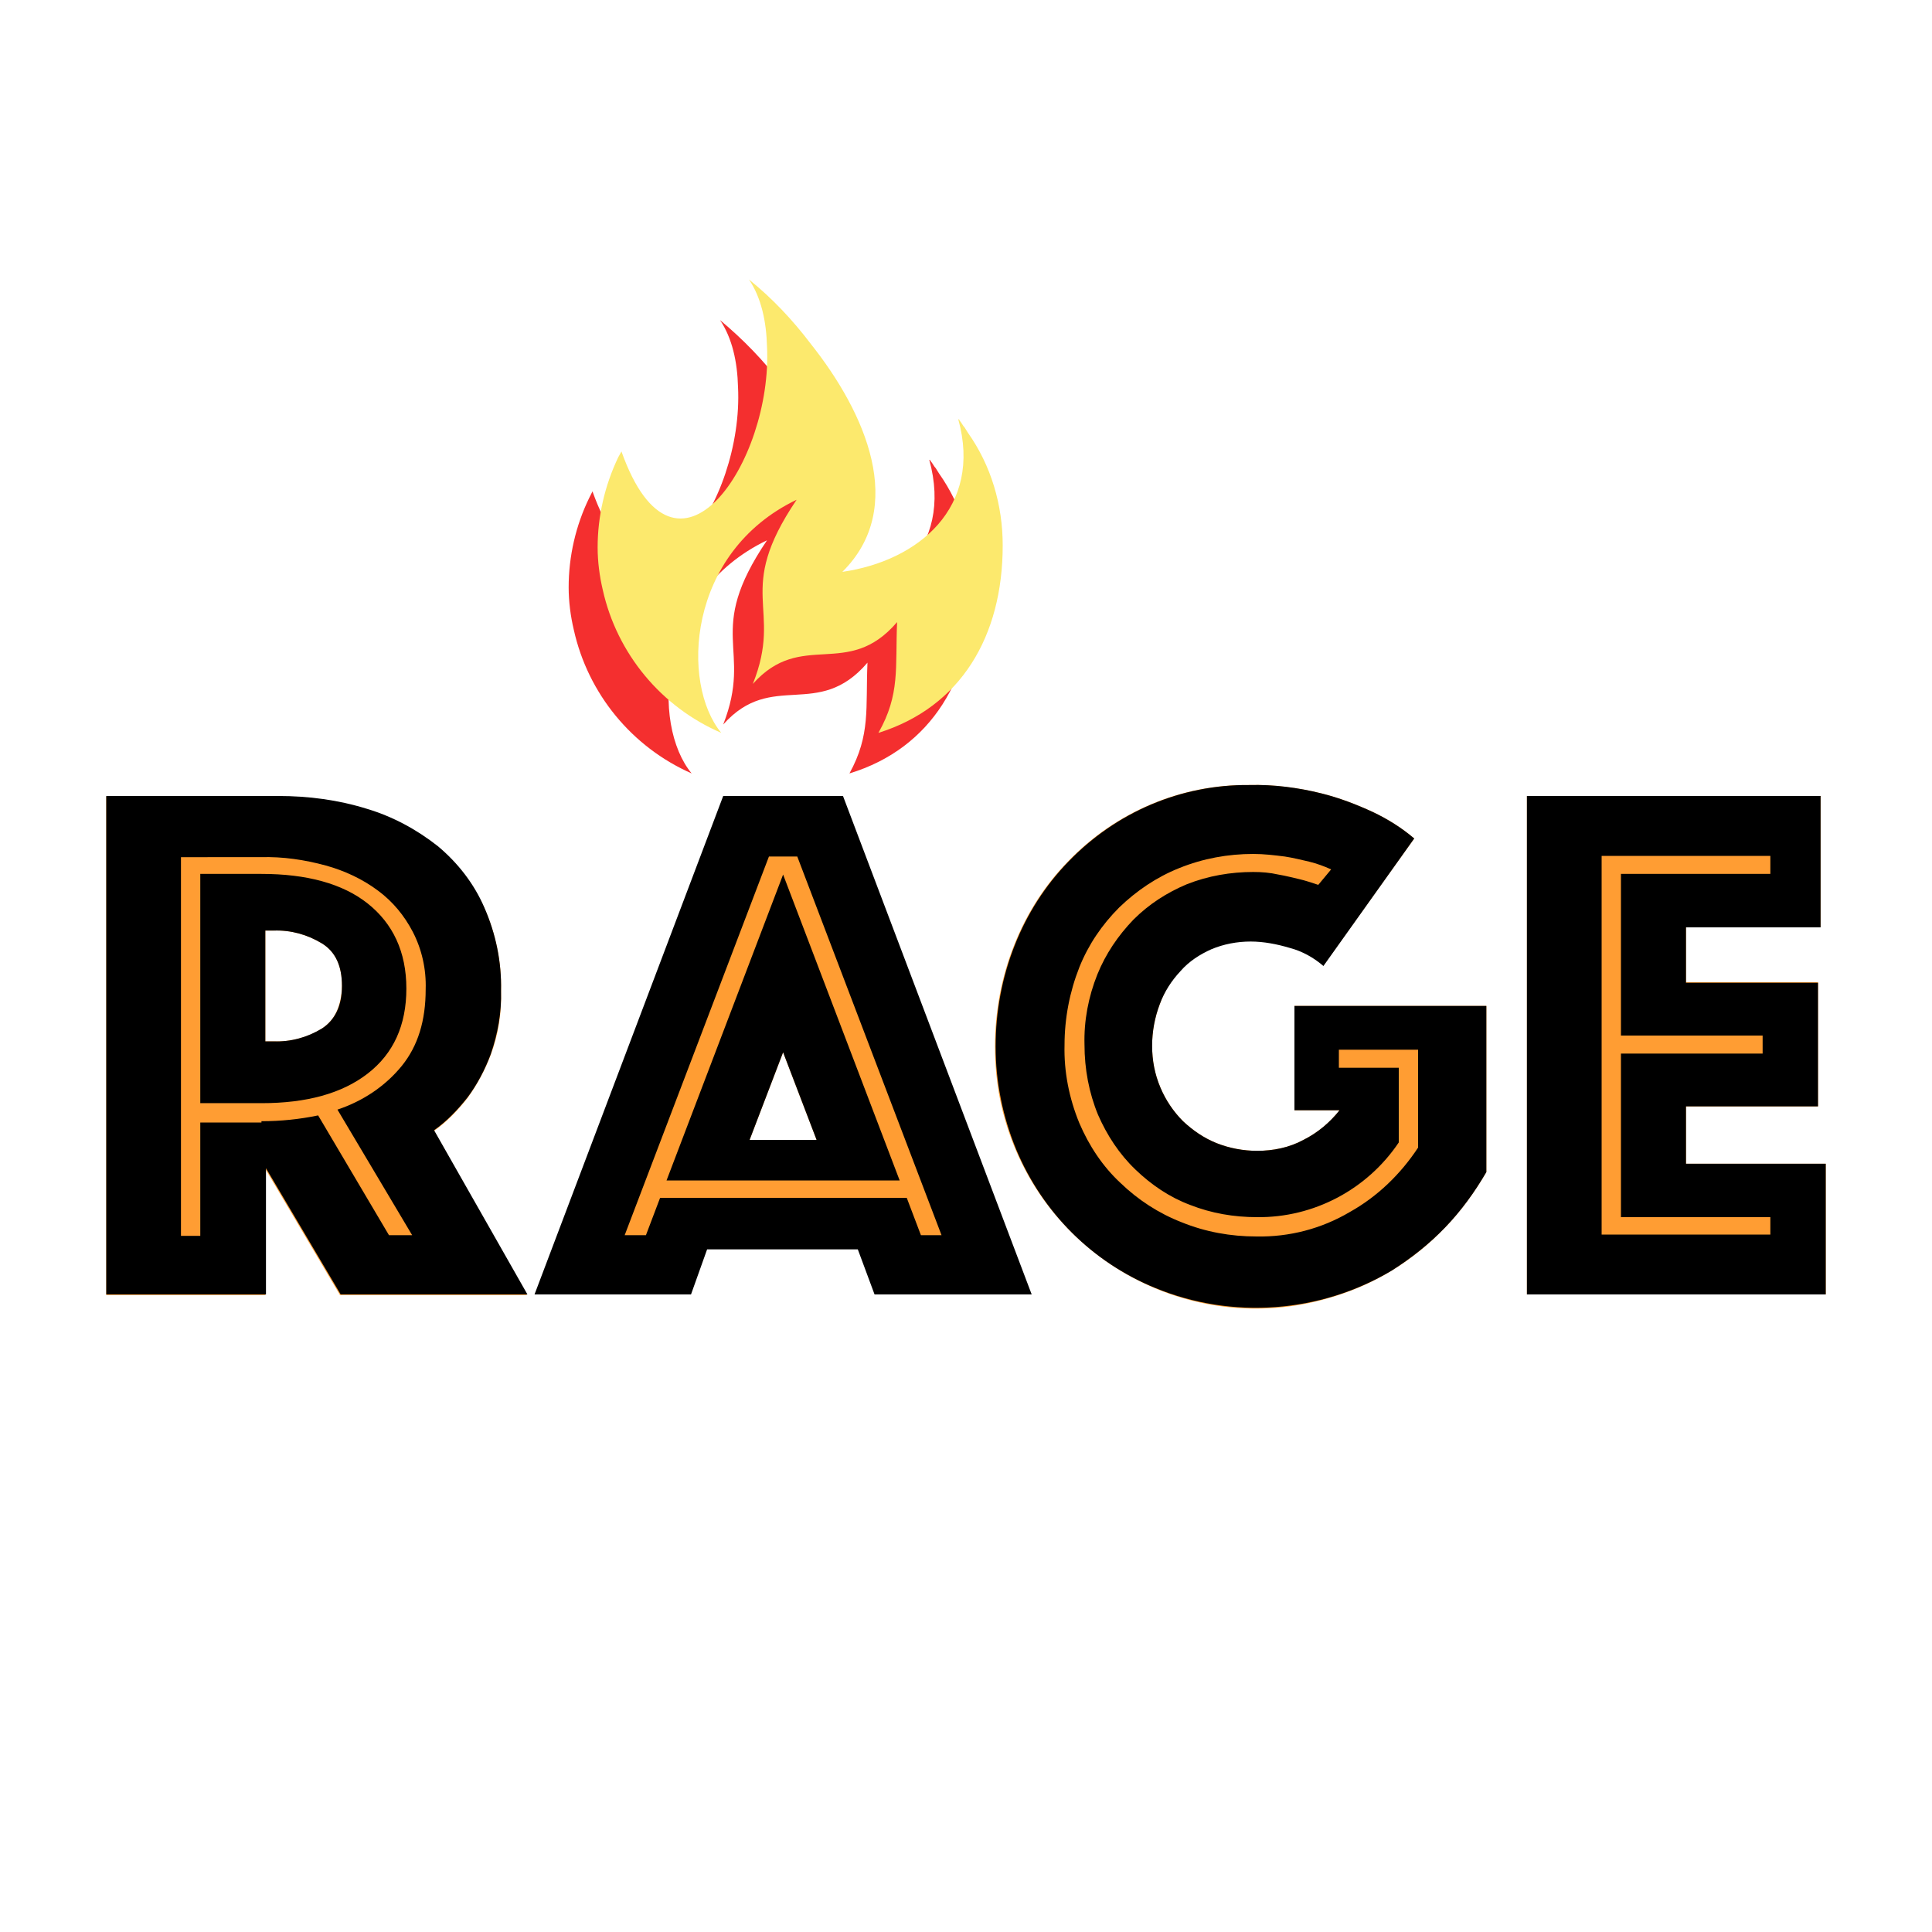
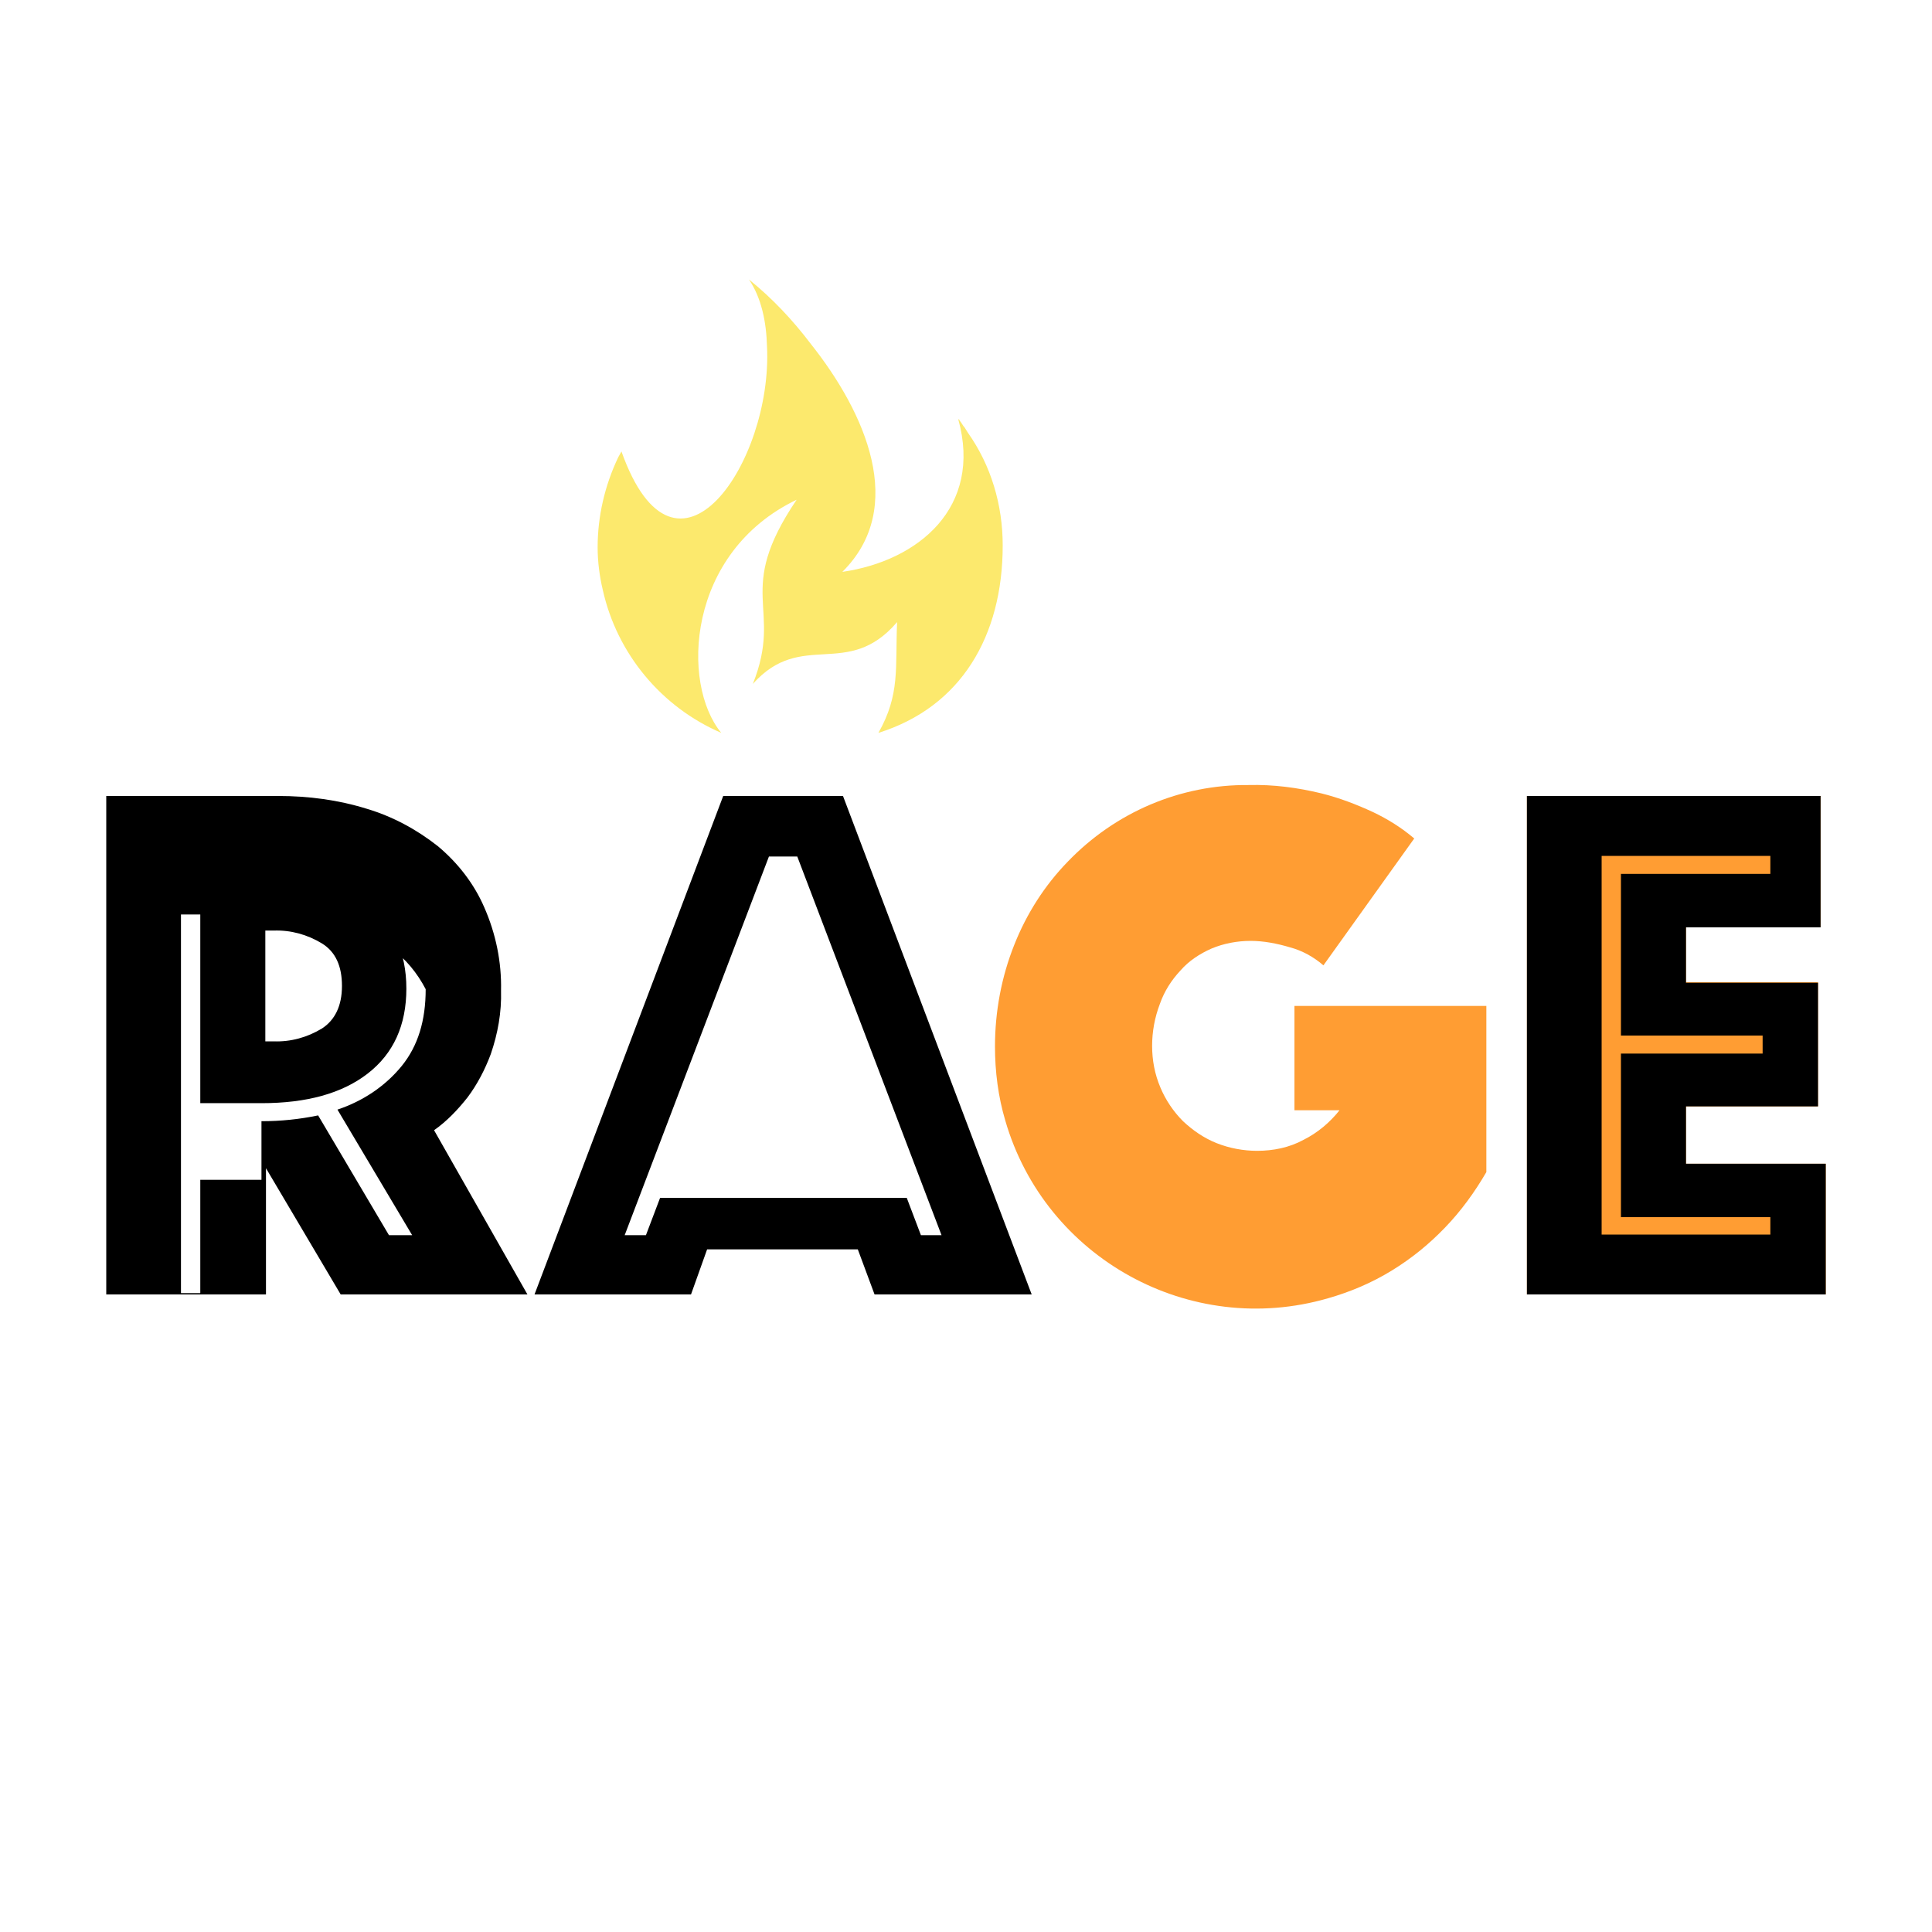
<svg xmlns="http://www.w3.org/2000/svg" version="1.1" id="Layer_1" x="0px" y="0px" viewBox="0 0 300 300" style="enable-background:new 0 0 300 300;" xml:space="preserve">
  <style type="text/css">
	.st0{fill:#FF9D33;}
	.st1{fill:#F42F2F;}
	.st2{fill:#FCE96D;}
</style>
  <path class="st0" d="M205.5,149.9c-1.5-1.3-3.3-2.3-5.2-2.8c-2-0.6-4.1-1-6.1-1c-2.1,0-4.2,0.4-6.1,1.2c-1.8,0.8-3.5,1.9-4.8,3.4  c-1.4,1.5-2.5,3.2-3.2,5.2c-0.8,2.1-1.2,4.3-1.2,6.5c0,2.2,0.4,4.4,1.3,6.5c0.8,1.9,2,3.7,3.5,5.2c1.5,1.4,3.2,2.6,5.2,3.4  c2,0.8,4.2,1.2,6.3,1.2c2.5,0,5-0.5,7.2-1.7c2.2-1.1,4.1-2.7,5.6-4.6h-7v-16.2h29.8v25.8c-1.8,3.1-3.9,6-6.4,8.6  c-2.5,2.6-5.2,4.8-8.3,6.7c-3.1,1.9-6.4,3.3-9.9,4.3c-21.4,6.2-43.9-6.2-50.1-27.6c-1.1-3.7-1.6-7.6-1.6-11.5c0-5.4,1-10.8,3-15.8  c1.9-4.8,4.7-9.2,8.3-12.9c7.4-7.7,17.5-12,28.1-11.9c3.8-0.1,7.6,0.4,11.3,1.3c2.8,0.7,5.4,1.7,8,2.9c2.3,1.1,4.4,2.4,6.4,4.1  L205.5,149.9z" />
  <path class="st0" d="M237.1,123.6h45.6v20.3h-20.9v8.6h20.5v19.3h-20.5v8.9h21.7V201h-46.4V123.6z" />
-   <path class="st1" d="M92,76.3l-0.5,1l0,0c-2.1,4.3-3.2,9.1-3.2,13.9c0,2.2,0.3,4.5,0.8,6.6c2.2,9.9,9,18.2,18.3,22.3  c-6.3-7.6-5.4-28,11.7-36.2c-9.8,14.5-2.1,16.6-6.8,28.6c7.6-8.5,14.7-0.6,22.4-9.6c-0.3,7.1,0.5,11.2-2.8,17.2  c12.8-3.9,19.3-15,19.3-29.1c0-6.3-1.8-12.4-5.4-17.5c-0.2-0.3-0.3-0.5-0.5-0.8c-0.3-0.3-0.5-0.8-0.8-1.1c0-0.1-0.1-0.2-0.2-0.2l0,0  c3.8,13.8-6.2,22-18,23.7c10.1-10,3.6-24.7-4.9-35.4c-2.8-3.7-6-7-9.6-10c1.9,2.8,2.7,6.5,2.8,10.4C115.5,77.9,100.5,100.2,92,76.3  L92,76.3z" />
-   <path d="M205.5,150c-1.5-1.3-3.3-2.3-5.2-2.8c-2-0.6-4.1-1-6.1-1c-2.1,0-4.2,0.4-6.1,1.2c-1.8,0.8-3.5,1.9-4.8,3.4  c-1.4,1.5-2.5,3.2-3.2,5.1c-0.8,2.1-1.2,4.3-1.2,6.5c0,2.2,0.4,4.4,1.3,6.5c0.8,1.9,2,3.7,3.5,5.2c1.5,1.4,3.2,2.6,5.2,3.4  c2,0.8,4.2,1.2,6.3,1.2c2.5,0,5-0.5,7.2-1.7c2.2-1.1,4.1-2.7,5.6-4.6h-7v-16.2h29.8v25.8c-1.8,3.1-3.9,6-6.4,8.6  c-2.5,2.6-5.3,4.8-8.3,6.7c-11.1,6.6-24.8,7.6-36.7,2.7c-9.8-4-17.5-11.7-21.6-21.5c-2.1-5.1-3.2-10.5-3.2-16c0-5.4,1-10.8,3-15.8  c1.9-4.8,4.7-9.2,8.3-12.9c7.4-7.7,17.5-12,28.1-11.9c3.8-0.1,7.6,0.4,11.2,1.3c2.8,0.7,5.4,1.7,8,2.9c2.3,1.1,4.4,2.4,6.4,4.1  L205.5,150z M206.7,135c-1.1-0.5-2.2-0.9-3.4-1.2c-1.3-0.3-2.5-0.6-3.8-0.8c-1.6-0.2-3.2-0.4-4.9-0.4c-3.9,0-7.8,0.7-11.5,2.2  c-3.5,1.4-6.6,3.5-9.3,6.1c-2.7,2.7-4.8,5.8-6.2,9.3c-1.5,3.8-2.3,7.9-2.3,12.1c-0.1,4.1,0.7,8.2,2.3,12.1c1.5,3.5,3.6,6.7,6.4,9.3  c2.7,2.6,5.9,4.7,9.5,6.1c3.7,1.5,7.6,2.2,11.6,2.2c5.1,0.1,10.1-1.2,14.5-3.8c4.3-2.4,7.9-5.9,10.6-10v-15.2h-12.3v2.8h9.3v11.6  c-4.9,7.3-13.2,11.7-22,11.6c-3.6,0-7.1-0.6-10.4-1.9c-3.2-1.2-6-3.1-8.5-5.5c-2.5-2.4-4.4-5.3-5.8-8.5c-1.4-3.4-2.1-7.1-2.1-10.9  c-0.1-3.7,0.6-7.4,2-10.9c1.3-3.2,3.2-6,5.6-8.5c2.4-2.4,5.2-4.2,8.3-5.5c3.3-1.3,6.8-1.9,10.3-1.9c1.3,0,2.6,0.1,3.9,0.4  c1.2,0.2,2.3,0.5,3.2,0.7s2.1,0.6,3,0.9L206.7,135z" />
  <path d="M237.1,123.6h45.6V144h-20.9v8.6h20.5v19.2h-20.5v8.9h21.7v20.3h-46.4V123.6z M274.9,191.8V189h-23.2v-25.4h22v-2.8h-22  v-25.1h23.2v-2.8h-26.2v58.8H274.9z" />
  <path class="st2" d="M96.5,70.1L96,71l0,0c-2.1,4.4-3.2,9.2-3.2,14c0,2.2,0.3,4.5,0.8,6.6c2.2,9.9,9.1,18.2,18.4,22.2  c-6.3-7.6-5.4-28,11.7-36.2c-9.8,14.5-2,16.6-6.8,28.6c7.6-8.5,14.7-0.6,22.4-9.6c-0.3,7.1,0.5,11.2-2.9,17.2  c12.8-4,19.3-15,19.3-29.1c0-6.3-1.8-12.4-5.4-17.5c-0.2-0.3-0.3-0.5-0.5-0.8c-0.3-0.3-0.5-0.8-0.8-1.1c0-0.2-0.2-0.2-0.2-0.2  c3.8,13.7-6.2,22-18,23.7c10.1-10,3.6-24.7-4.9-35.4c-2.8-3.7-6-7.1-9.6-10c1.9,2.8,2.7,6.5,2.8,10.4C120,71.7,105,94,96.5,70.1z" />
-   <path class="st0" d="M126.8,128.3h-10.4l-26.9,67.8h14l4.5-4.5h29.2c0,0,2.6,4.8,4.8,4.8c2.2,0,12.4,0,12.4,0L126.8,128.3z   M116.4,177l5.2-13.6l5.2,13.6H116.4z" />
-   <path class="st0" d="M67.4,175.6c2-1.4,3.7-3.2,5.2-5.1c1.5-2.1,2.7-4.3,3.6-6.7c1.2-3.2,1.7-6.5,1.6-9.9c0.1-4.5-0.8-8.9-2.6-12.9  c-1.7-3.7-4.2-6.9-7.3-9.5c-3.3-2.6-7-4.6-11-5.8c-4.5-1.4-9.1-2-13.8-2H16.5v77.4h24.7v-19.6l11.6,19.6h29L67.4,175.6z M50,159.7  c-2.2,1.4-4.9,2.1-7.5,2h-1.3v-17.2h1.3c2.6-0.1,5.2,0.6,7.5,2c2.1,1.3,3.1,3.5,3.1,6.6C53,156.2,52,158.4,50,159.7z" />
-   <path d="M16.5,123.6h26.7c4.7,0,9.3,0.6,13.8,2c4,1.2,7.7,3.2,11,5.8c3.1,2.6,5.6,5.8,7.2,9.5c1.8,4.1,2.7,8.5,2.6,12.9  c0.1,3.4-0.5,6.7-1.6,9.9c-0.9,2.4-2.1,4.7-3.6,6.7c-1.5,1.9-3.2,3.7-5.2,5.1l14.5,25.5h-29l-11.6-19.6v19.6H16.5V123.6z   M40.6,174.1c3,0,5.9-0.3,8.8-0.9l11,18.6H64l-11.6-19.5c3.9-1.3,7.4-3.6,10-6.8c2.5-3.1,3.7-7,3.7-11.9c0.1-3.1-0.6-6.2-2-8.9  c-1.3-2.5-3.1-4.7-5.4-6.4c-2.4-1.8-5.2-3.1-8.1-3.9c-3.3-0.9-6.7-1.4-10.1-1.3H28.1v58.8h3v-17.6H40.6z M31.1,171.3v-35.6h9.5  c7,0,12.6,1.5,16.5,4.6s6,7.5,6,13.2c0,5.7-2,10.1-6,13.2c-4,3.1-9.5,4.6-16.5,4.6H31.1z M41.2,161.7h1.3c2.6,0.1,5.2-0.6,7.5-2  c2-1.3,3.1-3.5,3.1-6.6s-1-5.3-3.1-6.6c-2.3-1.4-4.9-2.1-7.5-2h-1.3L41.2,161.7z" />
+   <path d="M16.5,123.6h26.7c4.7,0,9.3,0.6,13.8,2c4,1.2,7.7,3.2,11,5.8c3.1,2.6,5.6,5.8,7.2,9.5c1.8,4.1,2.7,8.5,2.6,12.9  c0.1,3.4-0.5,6.7-1.6,9.9c-0.9,2.4-2.1,4.7-3.6,6.7c-1.5,1.9-3.2,3.7-5.2,5.1l14.5,25.5h-29l-11.6-19.6v19.6H16.5V123.6z   M40.6,174.1c3,0,5.9-0.3,8.8-0.9l11,18.6H64l-11.6-19.5c3.9-1.3,7.4-3.6,10-6.8c2.5-3.1,3.7-7,3.7-11.9c-1.3-2.5-3.1-4.7-5.4-6.4c-2.4-1.8-5.2-3.1-8.1-3.9c-3.3-0.9-6.7-1.4-10.1-1.3H28.1v58.8h3v-17.6H40.6z M31.1,171.3v-35.6h9.5  c7,0,12.6,1.5,16.5,4.6s6,7.5,6,13.2c0,5.7-2,10.1-6,13.2c-4,3.1-9.5,4.6-16.5,4.6H31.1z M41.2,161.7h1.3c2.6,0.1,5.2-0.6,7.5-2  c2-1.3,3.1-3.5,3.1-6.6s-1-5.3-3.1-6.6c-2.3-1.4-4.9-2.1-7.5-2h-1.3L41.2,161.7z" />
  <path d="M130.9,123.6h-18.6L83,201h24.3l2.5-7h23.4l2.6,7h24.4L130.9,123.6z M140.8,186h-38.3l-2.2,5.8H97l22.4-58.8h4.4l22.4,58.8  H143L140.8,186z" />
-   <path d="M121.6,135.8l-18.1,47.5h36.2L121.6,135.8z M121.6,163.4l5.2,13.6h-10.4L121.6,163.4z" />
</svg>